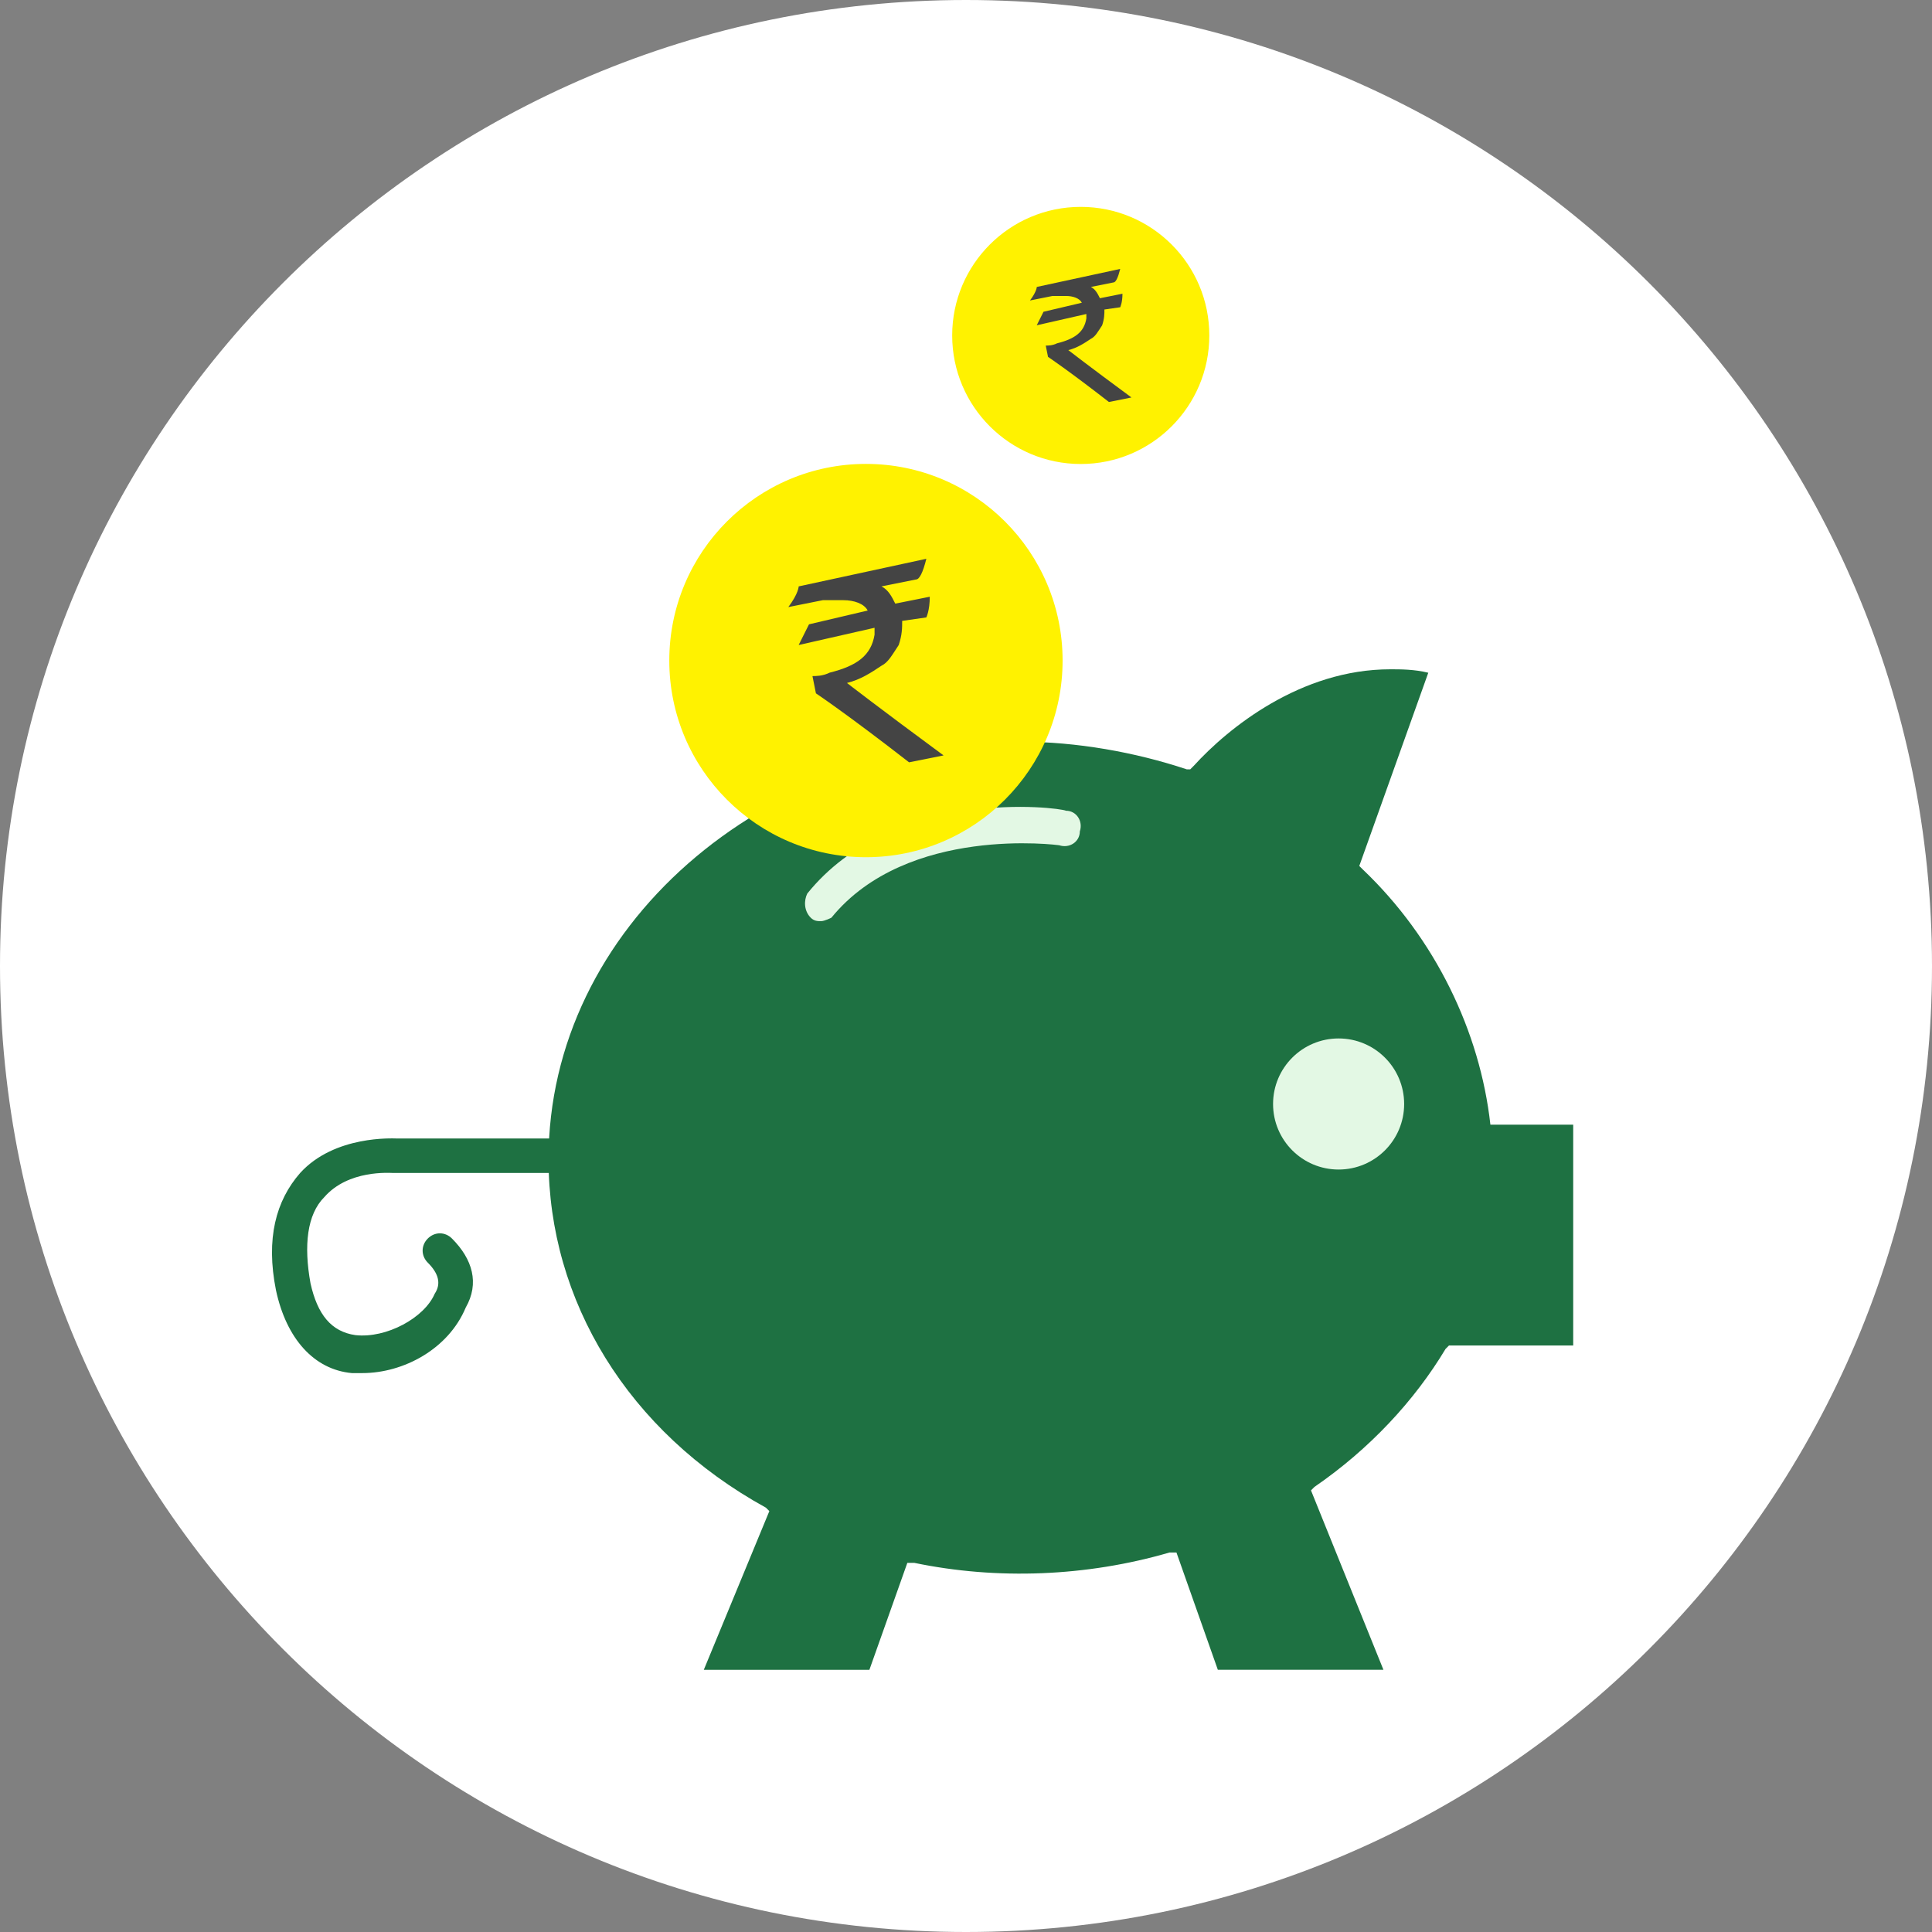
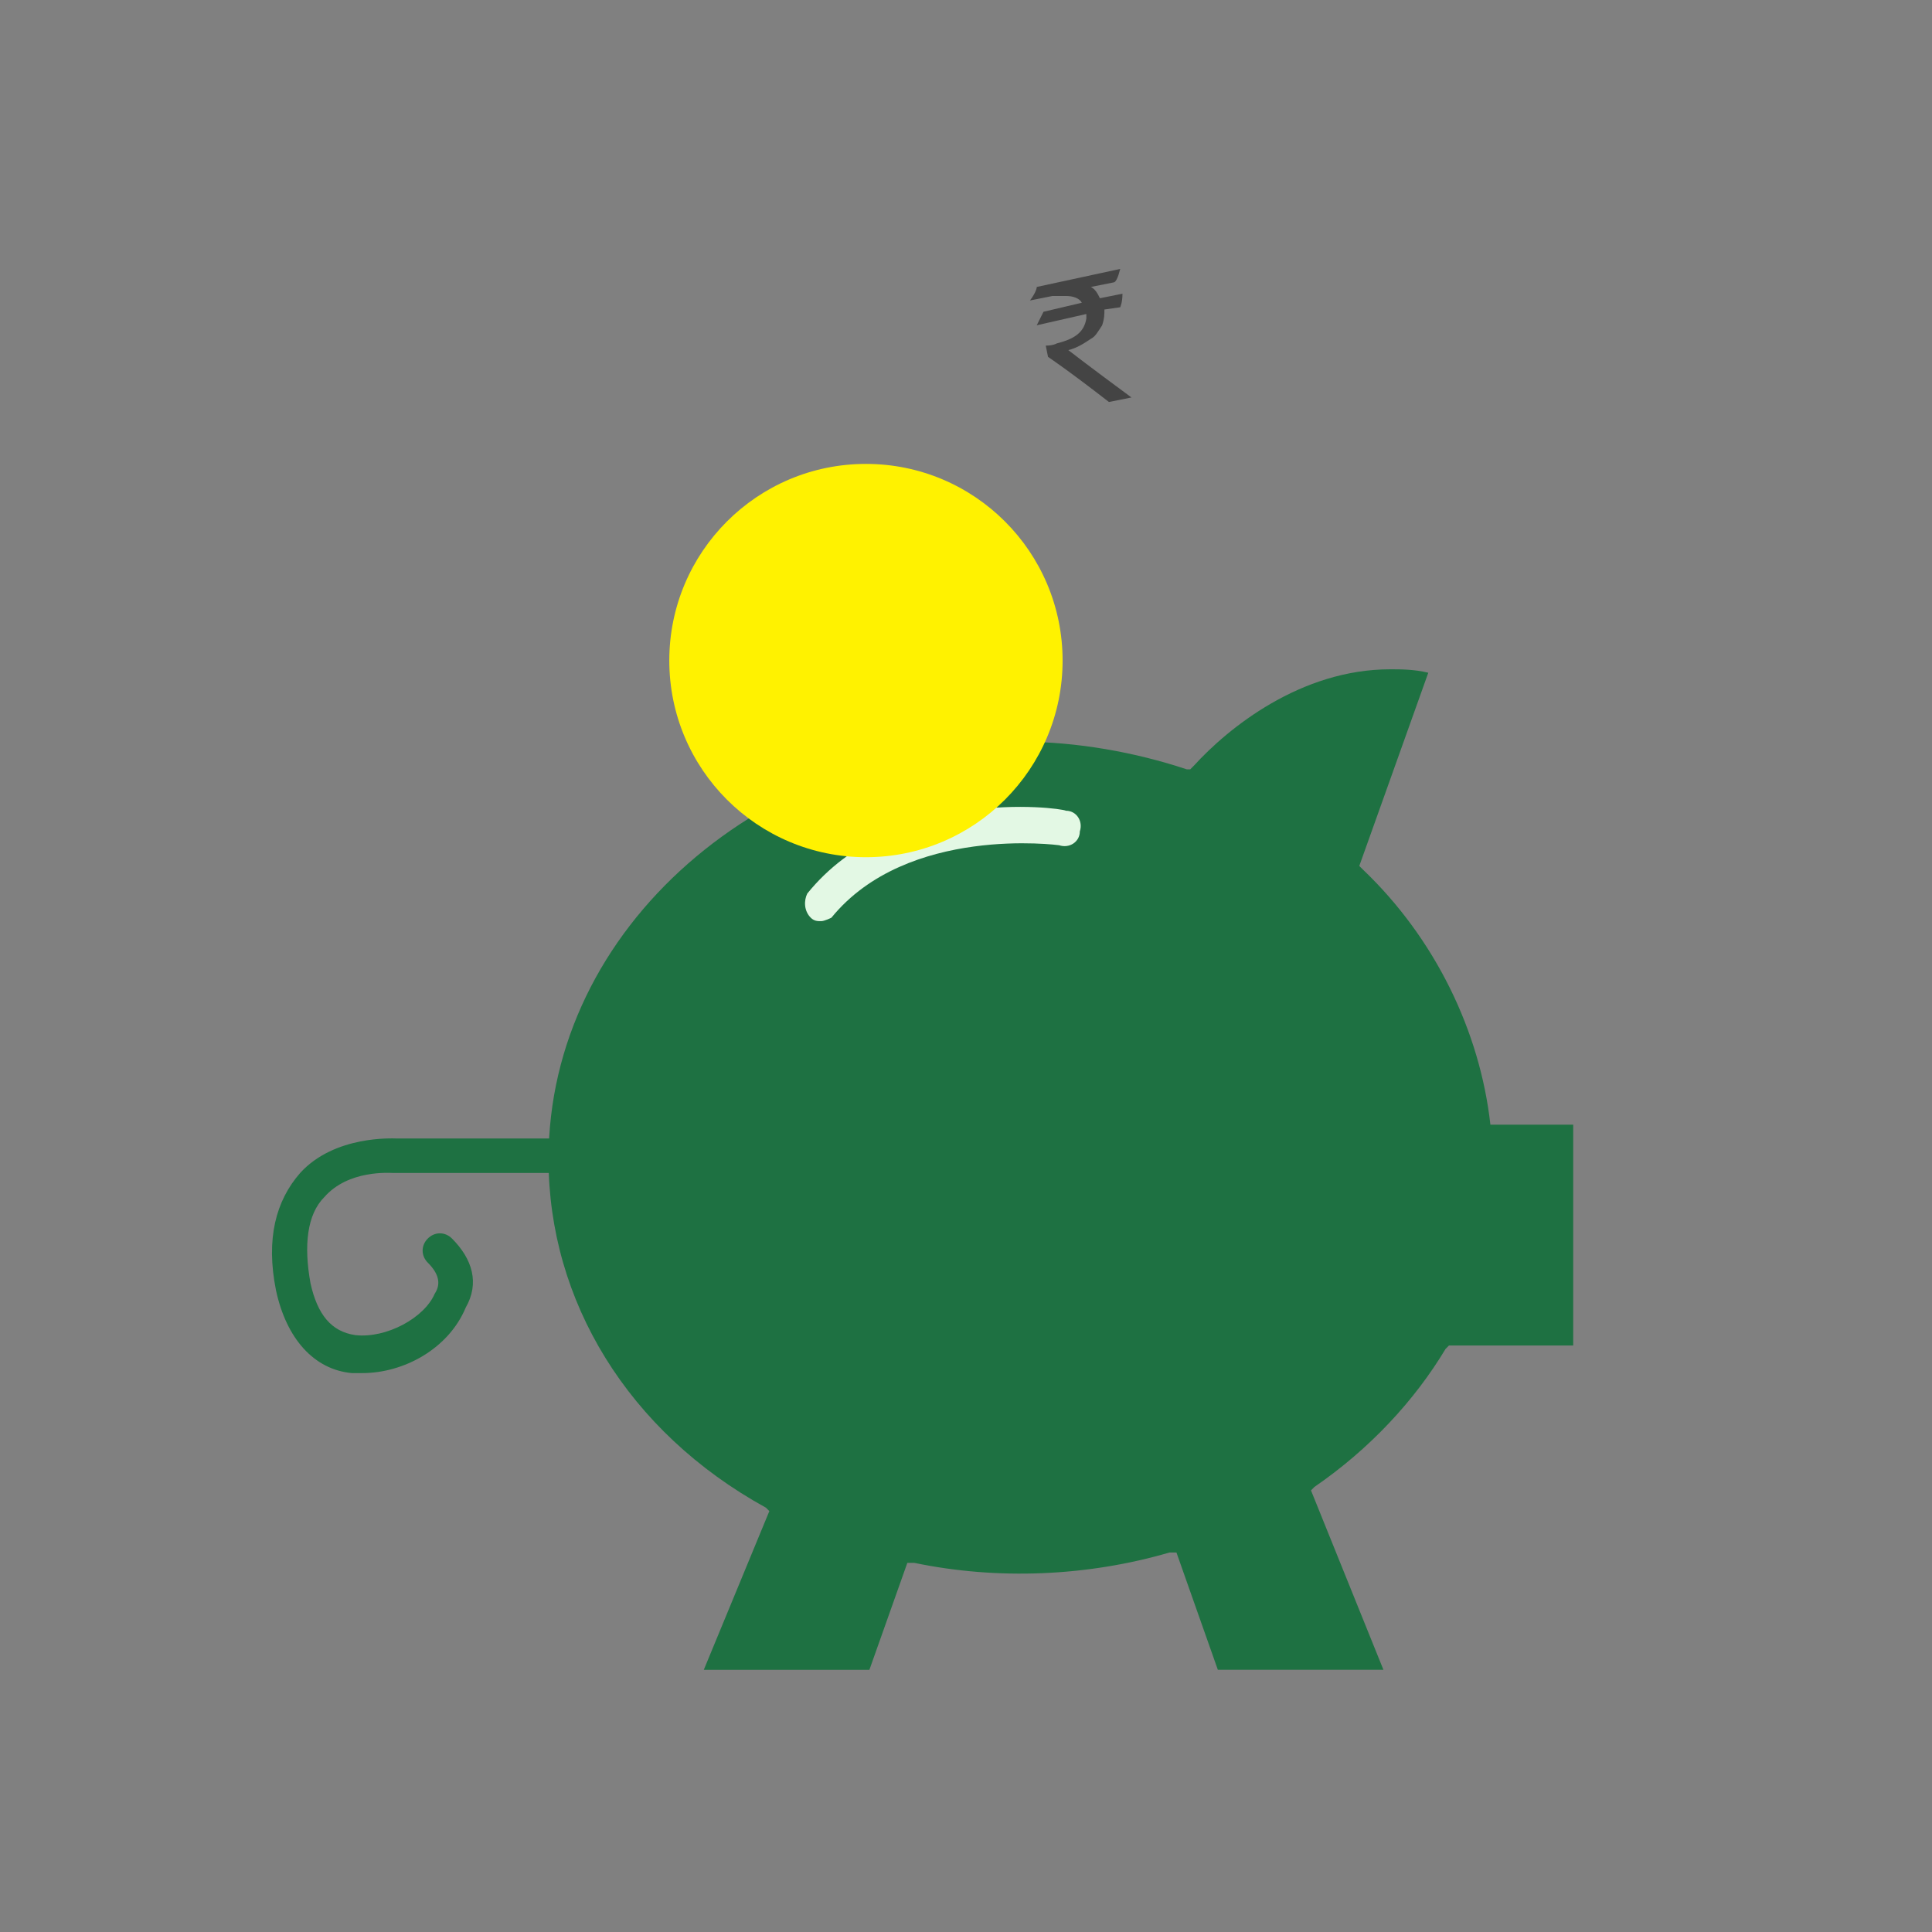
<svg xmlns="http://www.w3.org/2000/svg" version="1.1" id="Layer_1" x="0px" y="0px" viewBox="0 0 1024 1024" style="enable-background:new 0 0 1024 1024;" xml:space="preserve">
  <rect x="0" y="0" width="1024" height="1024" fill="#808080" stroke="none" />
  <style type="text/css">
	.st0{fill:#FFFFFF;}
	.st1{fill:#1E7142;}
	.st2{fill:#E3F8E4;}
	.st3{fill:#FFF200;}
	.st4{fill:#444444;}
</style>
  <g id="icomoon-ignore">
</g>
-   <path class="st0" d="M1024,512c0,282.77-229.23,512-512,512S0,794.77,0,512S229.23,0,512,0S1024,229.23,1024,512z" />
  <g>
    <path class="st1" d="M789.94,596.11L789.94,596.11c-5.49-49.37-29.26-98.74-67.66-135.31l-1.83-1.83l36.57-102.4   c-7.31-1.83-14.63-1.83-20.11-1.83c-47.54,0-85.94,31.09-104.23,51.2l-1.83,1.83h-1.83c-27.43-9.14-58.51-14.63-87.77-14.63   c-137.14,0-250.51,98.74-250.51,221.26c0,74.97,42.06,144.46,115.2,184.69l1.83,1.83l-34.74,84.11h87.77l20.11-56.69h3.66   c43.89,9.14,91.43,7.31,135.31-5.49h3.66l21.94,62.17h87.77l-38.4-95.09l1.83-1.83c29.26-20.11,53.03-45.71,69.49-73.14l1.83-1.83   h65.83V596.11L789.94,596.11L789.94,596.11z" />
    <path class="st1" d="M192,727.77c-1.83,0-3.66,0-5.49,0c-20.11-1.83-34.74-18.29-40.23-43.89c-5.49-27.43,0-47.54,12.8-62.17   c18.29-20.11,49.37-18.29,51.2-18.29h82.29c5.49,0,9.14,3.66,9.14,9.14s-3.66,9.14-9.14,9.14h-84.11c-1.83,0-23.77-1.83-36.57,12.8   c-9.14,9.14-10.97,25.6-7.31,45.71c3.66,16.46,10.97,25.6,23.77,27.43c16.46,1.83,36.57-9.14,42.06-21.94   c3.66-5.49,1.83-10.97-3.66-16.46c-3.66-3.66-3.66-9.14,0-12.8s9.14-3.66,12.8,0c10.97,10.97,14.63,23.77,7.31,36.57   C237.71,714.97,213.94,727.77,192,727.77L192,727.77z" />
-     <path class="st2" d="M744.23,585.14c0,19.19-15.55,34.74-34.74,34.74s-34.74-15.55-34.74-34.74s15.55-34.74,34.74-34.74   S744.23,565.96,744.23,585.14z" />
    <path class="st2" d="M435.2,488.23c-1.83,0-3.66,0-5.49-1.83c-3.66-3.66-3.66-9.14-1.83-12.8   c45.71-56.69,133.49-45.71,137.14-43.89c5.49,0,9.14,5.49,7.31,10.97c0,5.49-5.49,9.14-10.97,7.31c0,0-80.46-10.97-120.69,38.4   C440.69,486.4,437.03,488.23,435.2,488.23L435.2,488.23z" />
    <path class="st3" d="M563.2,350.11c0,57.56-46.66,104.23-104.23,104.23s-104.23-46.67-104.23-104.23s46.67-104.23,104.23-104.23   S563.2,292.55,563.2,350.11L563.2,350.11z" />
-     <path class="st4" d="M423.32,310.8l67.66-14.63c-1.83,7.31-3.66,10.97-5.49,10.97l-18.29,3.66c3.66,1.83,5.49,5.49,7.31,9.14   l18.29-3.66c0,7.31-1.83,10.97-1.83,10.97l-12.8,1.83c0,3.66,0,7.31-1.83,12.8c-3.66,5.49-5.49,9.14-9.14,10.97   c-5.49,3.66-10.97,7.31-18.29,9.14l0,0c0,0,16.46,12.8,51.2,38.4l-18.29,3.66c-32.91-25.6-49.37-36.57-49.37-36.57l-1.83-9.14   c1.83,0,5.49,0,9.14-1.83c14.63-3.66,21.94-9.14,23.77-20.11c0-1.83,0-3.66,0-3.66l-40.23,9.14c3.66-7.31,5.49-10.97,5.49-10.97   l31.09-7.31c-1.83-3.66-7.31-5.49-12.8-5.49c-3.66,0-7.31,0-10.97,0l-18.29,3.66C423.31,314.46,423.31,310.8,423.32,310.8   L423.32,310.8z" />
-     <path class="st3" d="M640.96,177.79c0,37.63-30.51,68.14-68.14,68.14c-37.63,0-68.14-30.51-68.14-68.14s30.51-68.14,68.14-68.14   C610.45,109.65,640.96,140.15,640.96,177.79L640.96,177.79z" />
    <path class="st4" d="M549.51,152.09l44.23-9.56c-1.2,4.78-2.39,7.17-3.59,7.17l-11.95,2.39c2.39,1.2,3.59,3.59,4.78,5.98   l11.95-2.39c0,4.78-1.2,7.17-1.2,7.17l-8.37,1.2c0,2.39,0,4.78-1.2,8.37c-2.39,3.59-3.59,5.98-5.98,7.17   c-3.59,2.39-7.17,4.78-11.95,5.98l0,0c0,0,10.76,8.37,33.47,25.1l-11.95,2.39c-21.52-16.74-32.28-23.91-32.28-23.91l-1.2-5.98   c1.2,0,3.59,0,5.98-1.2c9.56-2.39,14.35-5.98,15.54-13.15c0-1.2,0-2.39,0-2.39l-26.3,5.98c2.39-4.78,3.59-7.17,3.59-7.17   l20.32-4.78c-1.2-2.39-4.78-3.59-8.37-3.59c-2.39,0-4.78,0-7.17,0l-11.95,2.39C549.51,154.48,549.51,152.09,549.51,152.09   L549.51,152.09z" />
  </g>
</svg>